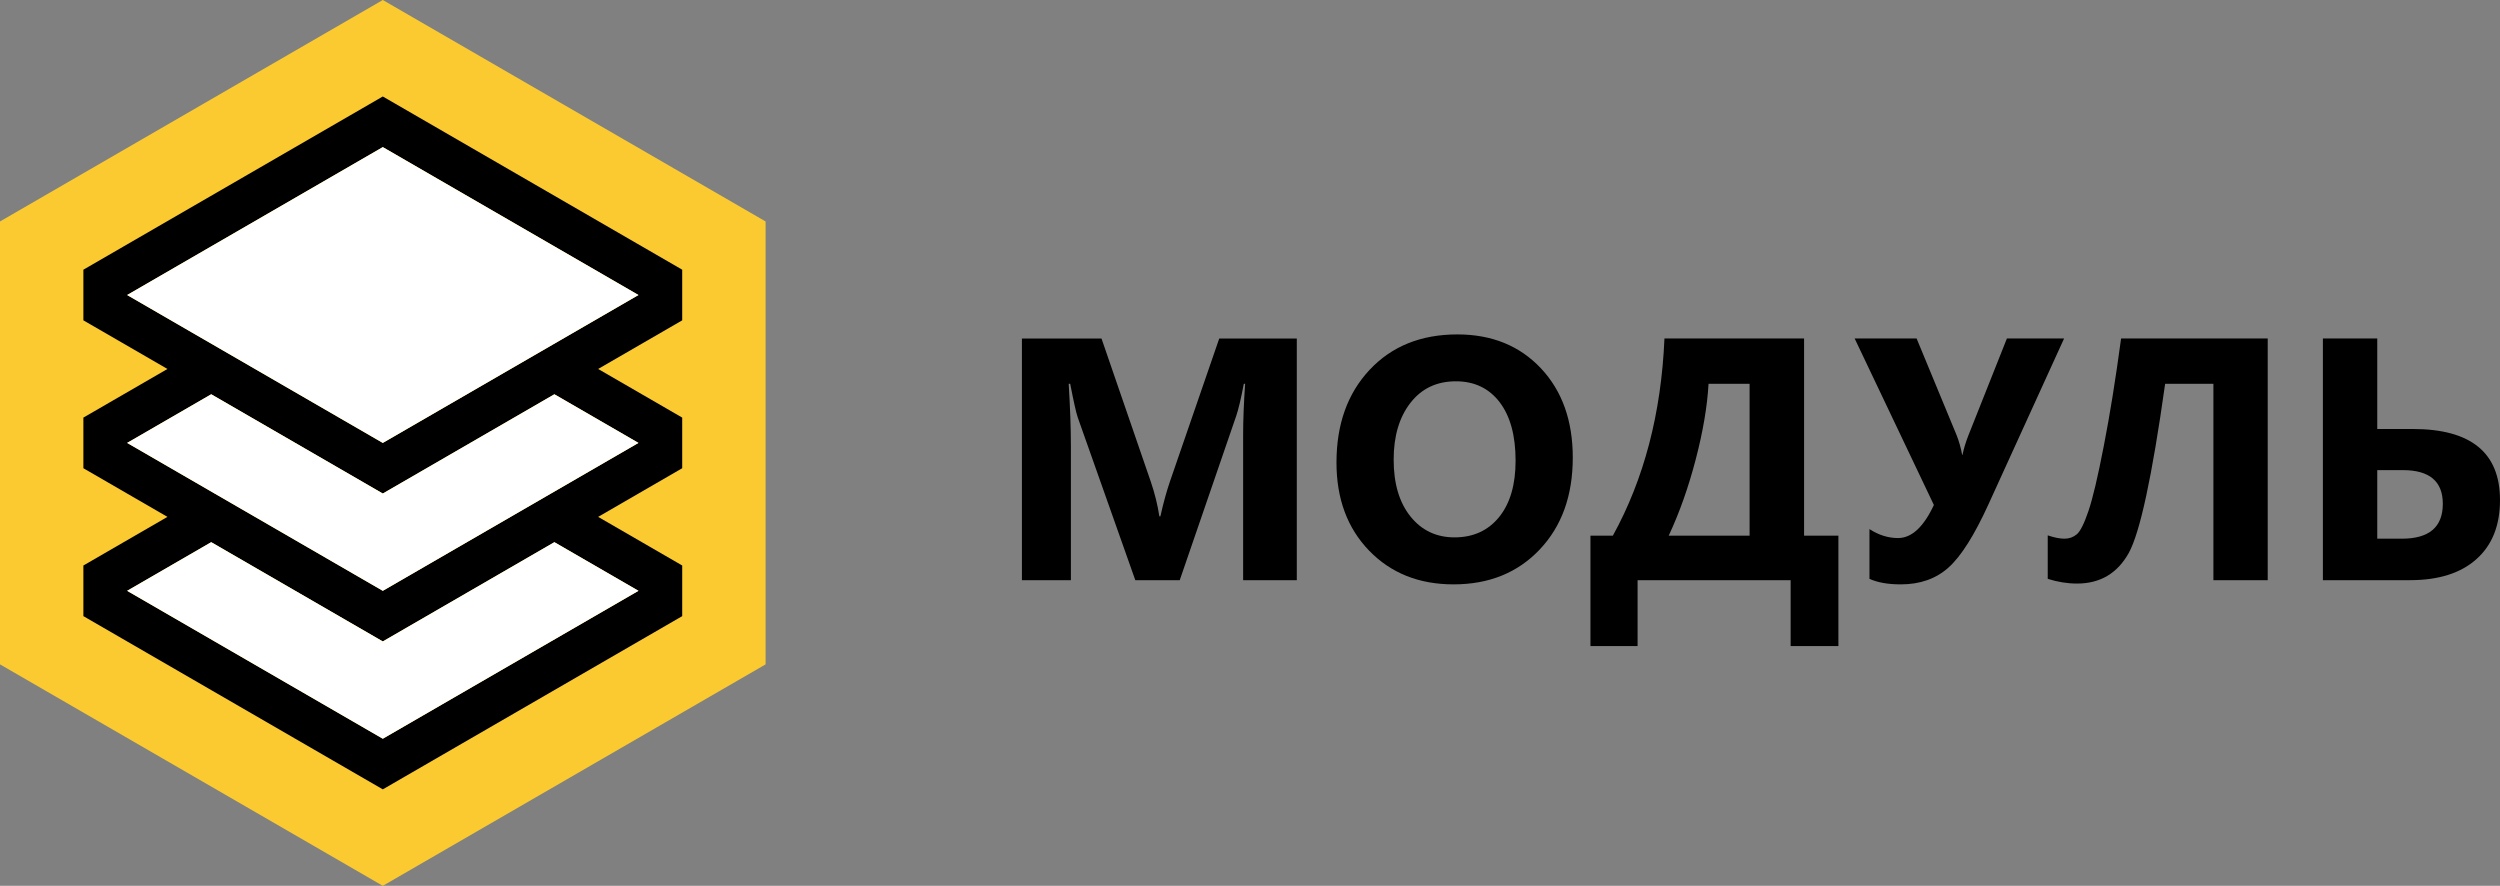
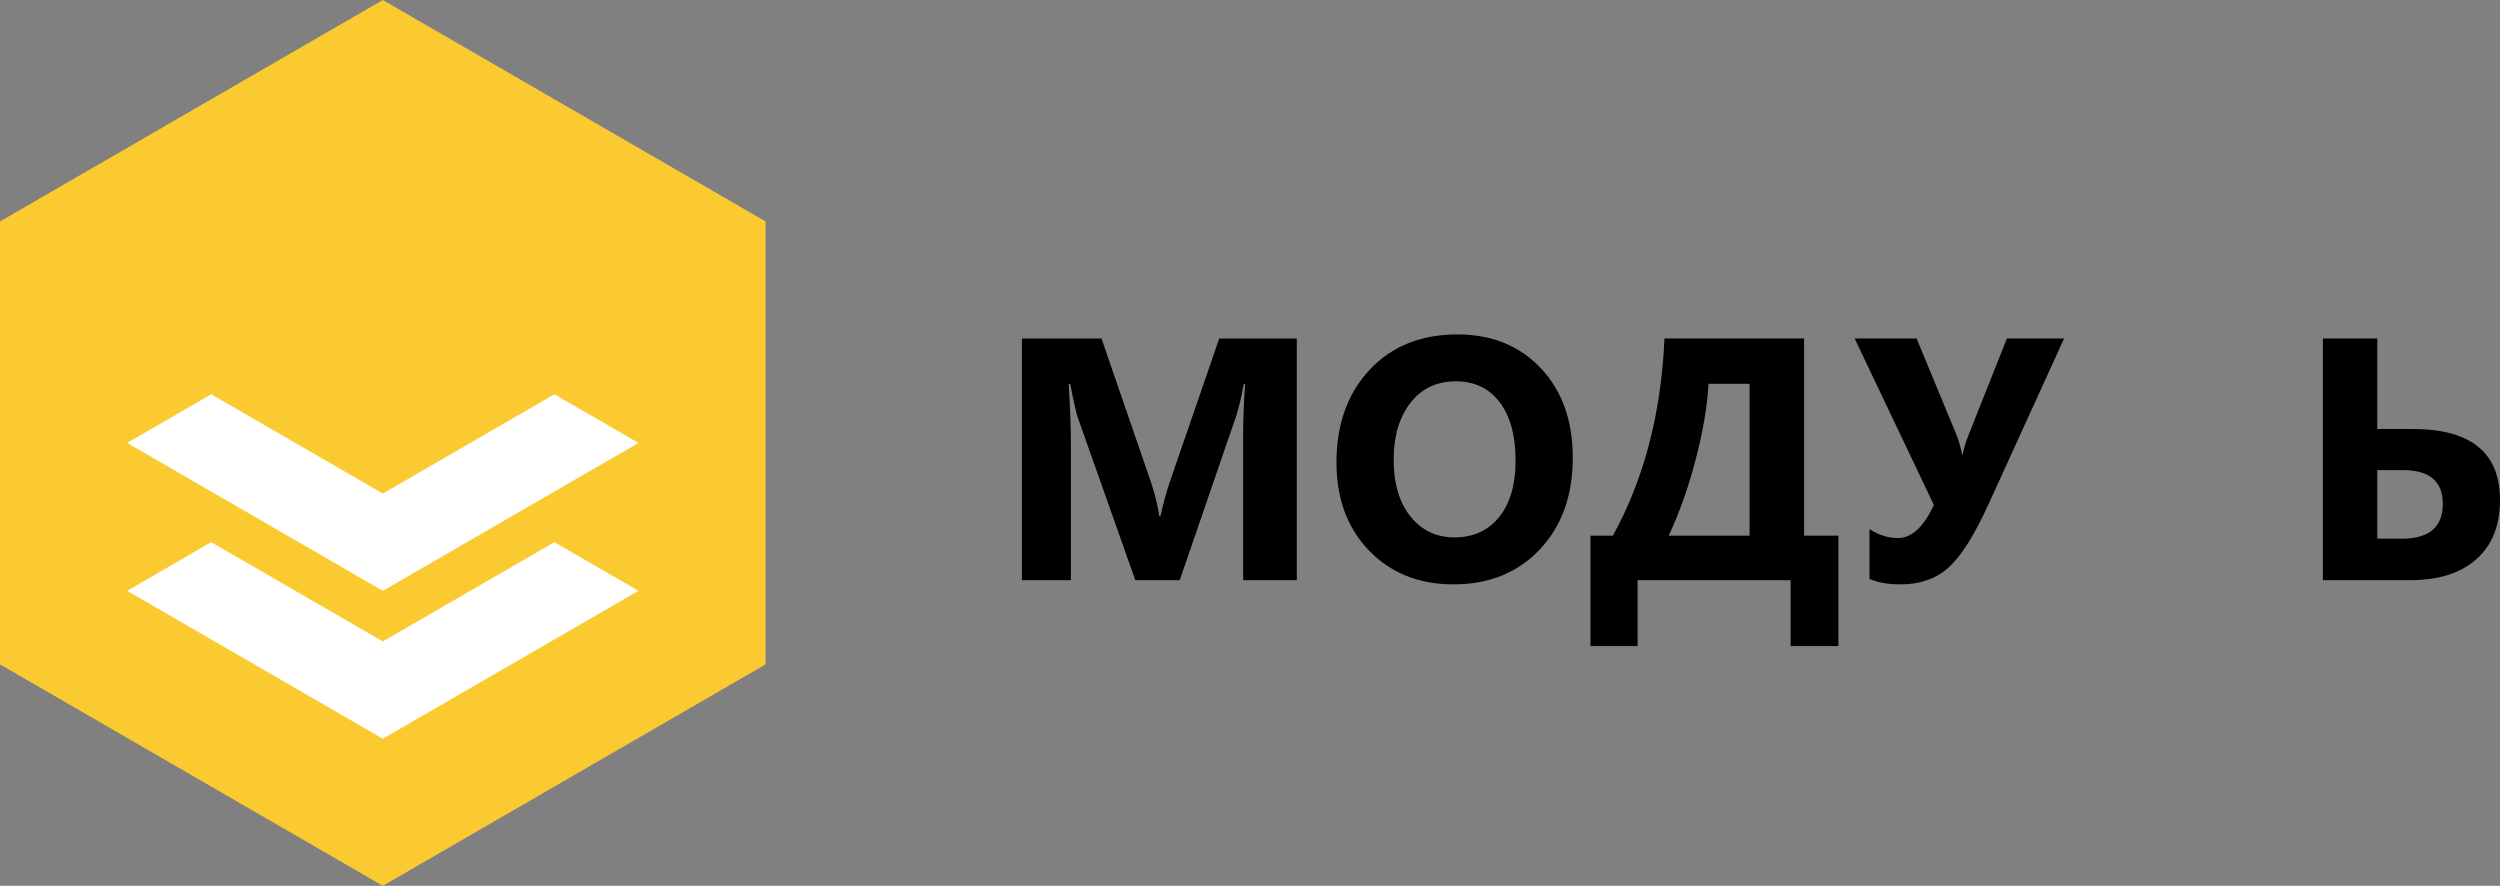
<svg xmlns="http://www.w3.org/2000/svg" width="254" height="90" viewBox="0 0 254 90" fill="none">
  <rect x="0" y="0" width="254" height="90" fill="#808080" stroke="none" />
  <g clip-path="url(#clip0_1_61)">
    <path d="M131.755 58.945H126.302V44.251C126.302 42.667 126.372 40.914 126.506 38.997H126.371C126.086 40.505 125.829 41.586 125.601 42.253L119.862 58.945H115.347L109.503 42.422C109.345 41.978 109.089 40.832 108.733 38.997H108.581C108.727 41.417 108.803 43.538 108.803 45.368V58.945H103.827V34.392H111.912L116.922 48.945C117.319 50.108 117.61 51.277 117.791 52.458H117.896C118.199 51.096 118.526 49.915 118.87 48.91L123.875 34.392H131.755V58.945L131.755 58.945Z" fill="black" />
    <path d="M147.679 59.372C144.168 59.372 141.31 58.226 139.099 55.941C136.888 53.65 135.786 50.669 135.786 46.993C135.786 43.112 136.906 39.973 139.151 37.577C141.397 35.181 144.366 33.977 148.07 33.977C151.569 33.977 154.398 35.128 156.556 37.419C158.715 39.716 159.794 42.743 159.794 46.496C159.794 50.353 158.674 53.468 156.434 55.83C154.2 58.191 151.278 59.372 147.679 59.372H147.679ZM147.918 38.74C145.982 38.74 144.442 39.465 143.304 40.926C142.167 42.381 141.596 44.304 141.596 46.7C141.596 49.132 142.167 51.055 143.304 52.475C144.442 53.889 145.935 54.597 147.778 54.597C149.686 54.597 151.19 53.907 152.31 52.534C153.424 51.154 153.984 49.249 153.984 46.806C153.984 44.257 153.442 42.276 152.363 40.862C151.278 39.447 149.796 38.74 147.918 38.74L147.918 38.74Z" fill="black" />
    <path d="M186.782 65.643H181.929V58.945H166.379V65.643H161.59V54.427H163.865C167.032 48.682 168.782 42.007 169.109 34.391H183.294V54.427H186.782V65.643ZM177.759 54.427V38.997H173.588C173.46 41.271 173.029 43.825 172.288 46.665C171.547 49.511 170.631 52.095 169.54 54.427H177.759Z" fill="black" />
    <path d="M209.711 34.391L202.035 51.224C200.6 54.374 199.247 56.519 197.97 57.659C196.692 58.805 195.077 59.372 193.117 59.372C191.816 59.372 190.76 59.184 189.938 58.81V53.755C190.871 54.363 191.839 54.666 192.843 54.666C194.225 54.666 195.438 53.544 196.482 51.306L188.433 34.391H194.727L198.792 44.216C199.031 44.812 199.218 45.479 199.358 46.221H199.387C199.515 45.607 199.708 44.958 199.97 44.286L203.901 34.391H209.711H209.711Z" fill="black" />
-     <path d="M230.4 58.945H224.882V38.997H219.977C218.659 48.401 217.422 54.135 216.273 56.198C215.118 58.255 213.374 59.29 211.024 59.29C210.032 59.29 209.04 59.126 208.049 58.81V54.392C208.714 54.62 209.279 54.731 209.758 54.731C210.224 54.731 210.638 54.585 211 54.286C211.356 53.989 211.752 53.205 212.184 51.925C212.622 50.645 213.141 48.442 213.747 45.303C214.36 42.171 214.943 38.535 215.503 34.391H230.4V58.945V58.945Z" fill="black" />
    <path d="M236.006 58.945V34.391H241.529V43.585H245.134C251.048 43.585 254 45.993 254 50.809C254 53.381 253.207 55.38 251.608 56.806C250.016 58.232 247.765 58.945 244.86 58.945H236.006V58.945ZM241.529 47.764V54.731H244.02C246.802 54.731 248.19 53.55 248.19 51.189C248.19 48.904 246.837 47.764 244.125 47.764H241.529V47.764Z" fill="black" />
    <path fill-rule="evenodd" clip-rule="evenodd" d="M38.893 6.10352e-05L77.784 22.5V67.5L38.893 90L0 67.5V22.5L38.893 6.10352e-05Z" fill="#FACA30" />
-     <path fill-rule="evenodd" clip-rule="evenodd" d="M38.892 9.803L69.312 27.401V32.546L60.771 37.487L69.312 42.428V47.572L60.771 52.514L69.313 57.455L69.312 62.599L38.892 80.198L8.472 62.599V57.455L17.013 52.514L8.472 47.572L8.472 42.428L17.013 37.487L8.472 32.546L8.472 27.401L38.892 9.803V9.803ZM38.892 14.947L64.867 29.974L38.892 45L12.918 29.974L38.892 14.947V14.947ZM21.459 40.059L38.892 50.144L56.325 40.059L64.867 45L38.892 60.027L12.918 45L21.459 40.059V40.059ZM21.459 55.086L38.892 65.171L56.325 55.086L64.867 60.027L38.892 75.053L12.918 60.027L21.459 55.086V55.086Z" fill="black" />
    <path fill-rule="evenodd" clip-rule="evenodd" d="M21.459 55.086L38.892 65.171L56.325 55.086L64.866 60.027L38.892 75.054L12.918 60.027L21.459 55.086Z" fill="white" />
    <path fill-rule="evenodd" clip-rule="evenodd" d="M21.46 40.059L38.892 50.144L56.325 40.059L64.866 45L38.892 60.027L12.918 45L21.46 40.059Z" fill="white" />
-     <path fill-rule="evenodd" clip-rule="evenodd" d="M38.892 14.947L64.866 29.974L38.892 45L12.918 29.974L38.892 14.947Z" fill="white" />
  </g>
  <defs>
    <clipPath id="clip0_1_61">
      <rect width="254" height="90" fill="white" />
    </clipPath>
  </defs>
</svg>